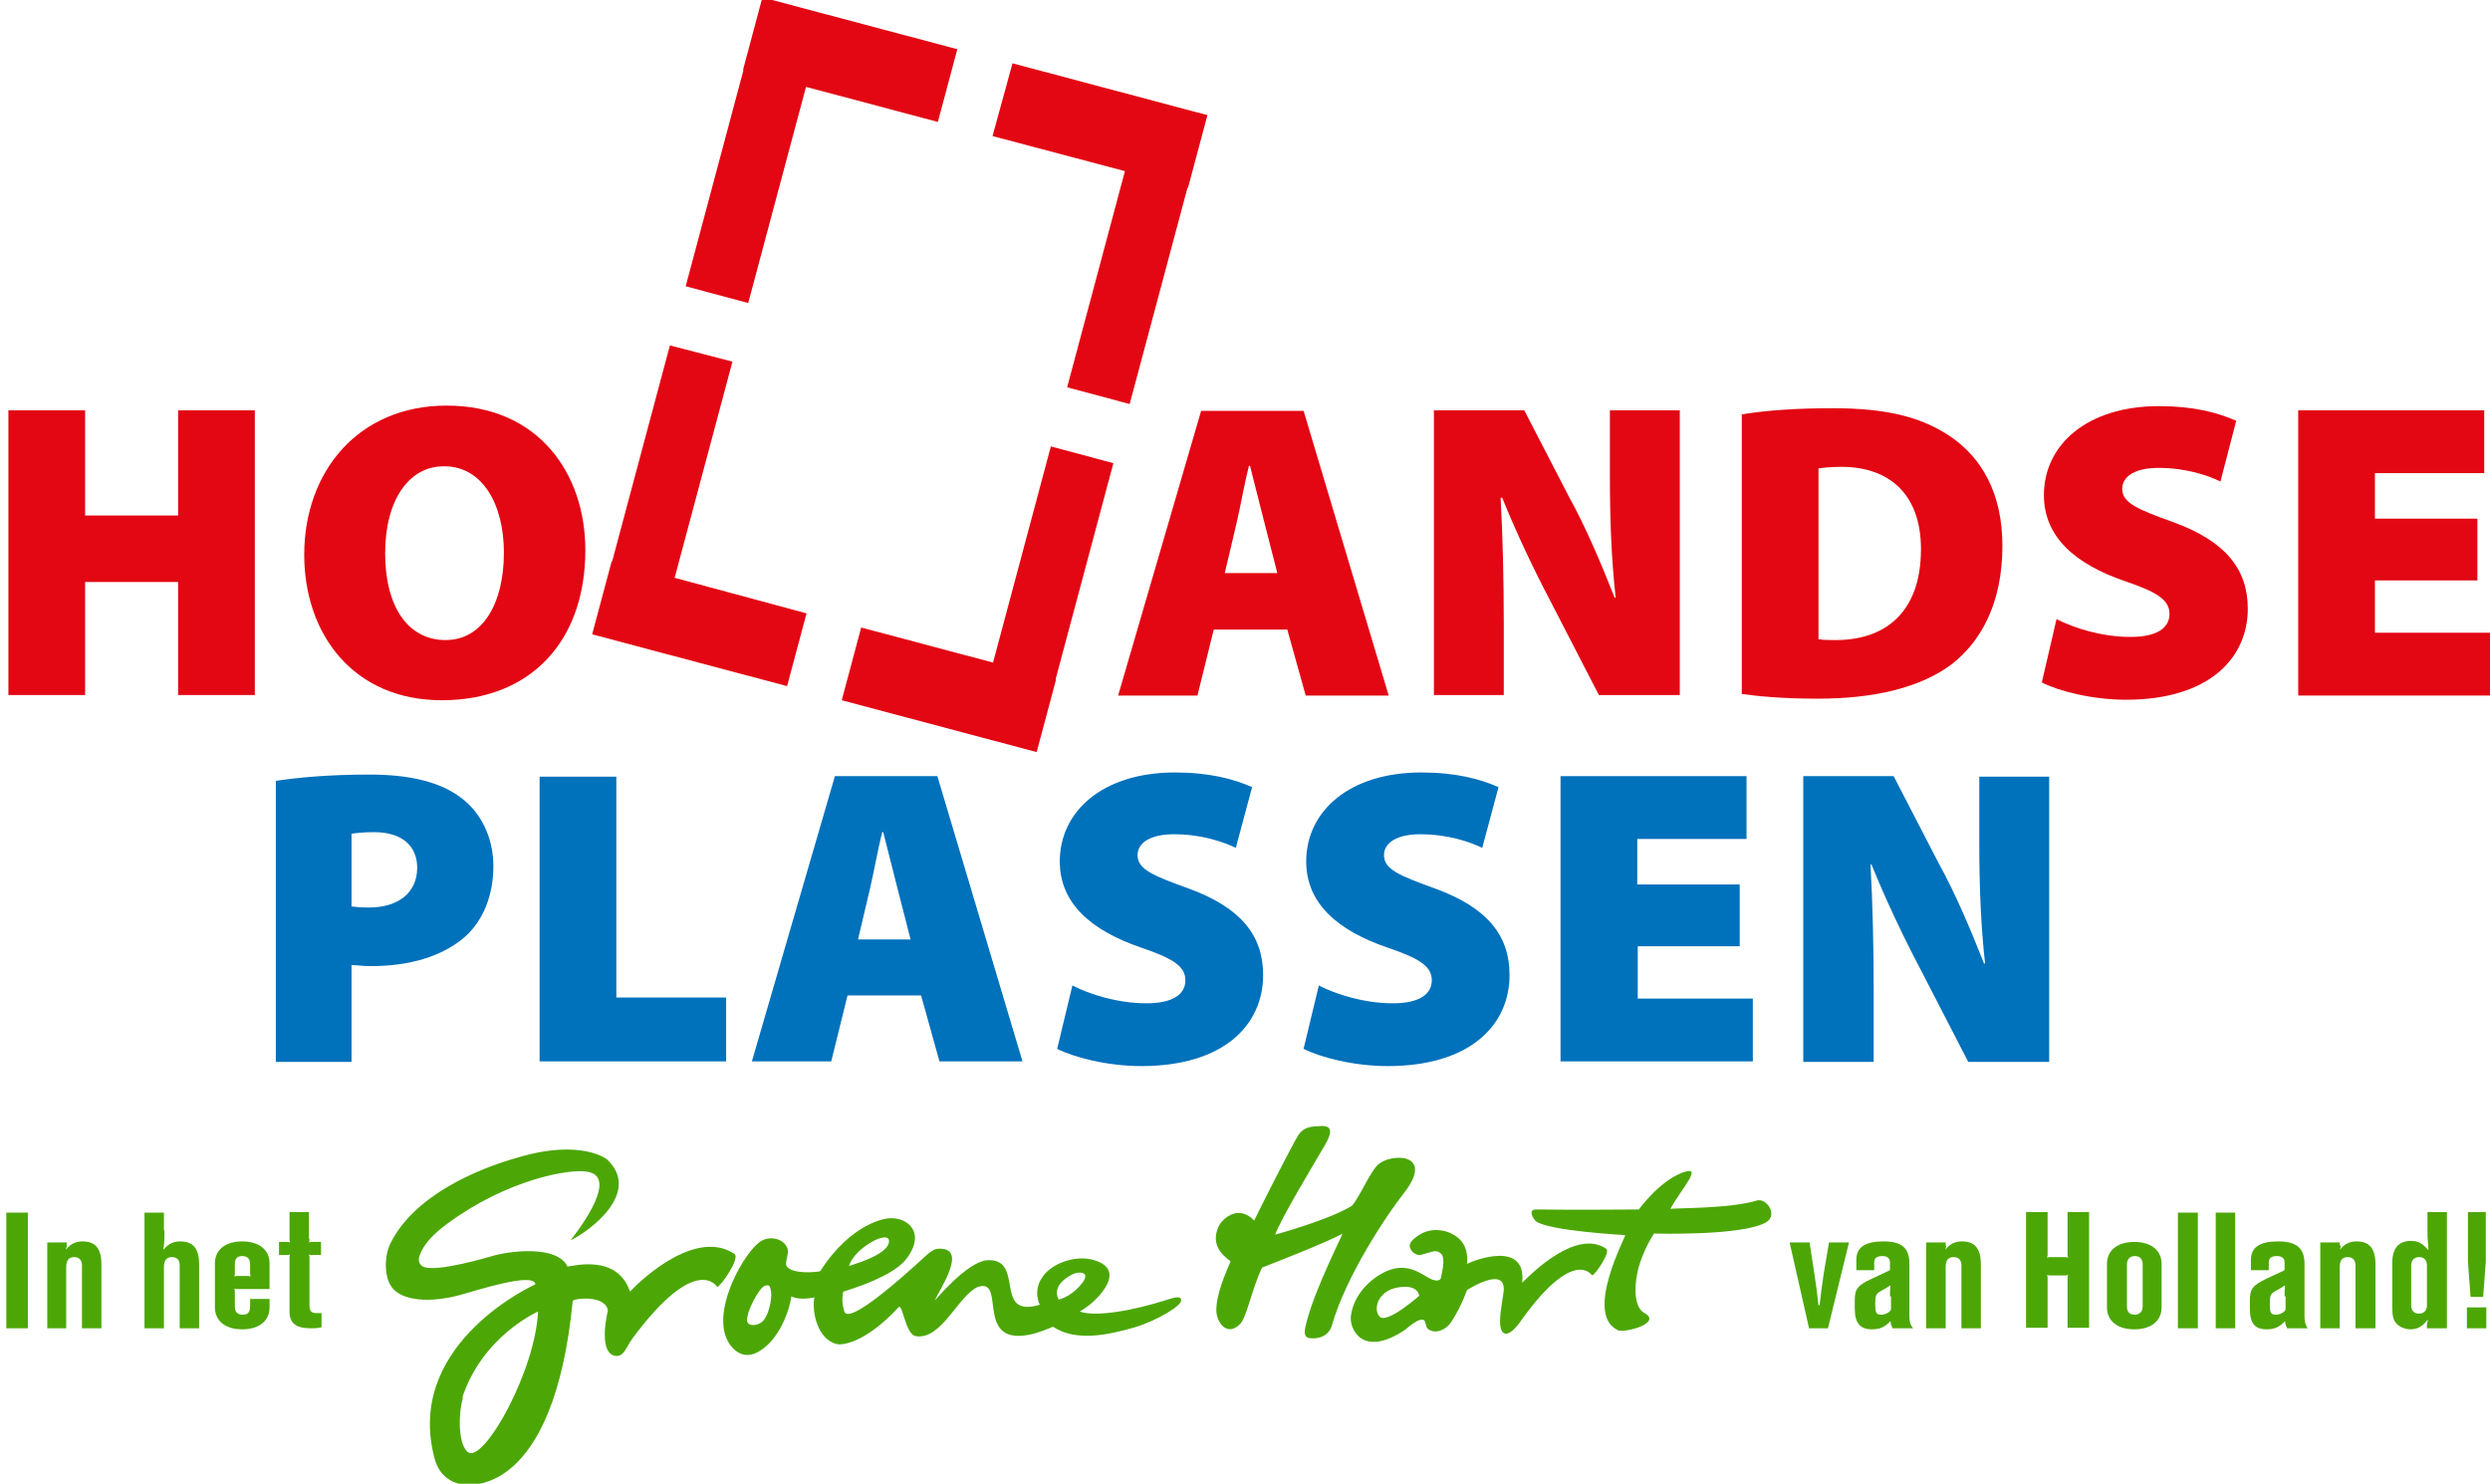
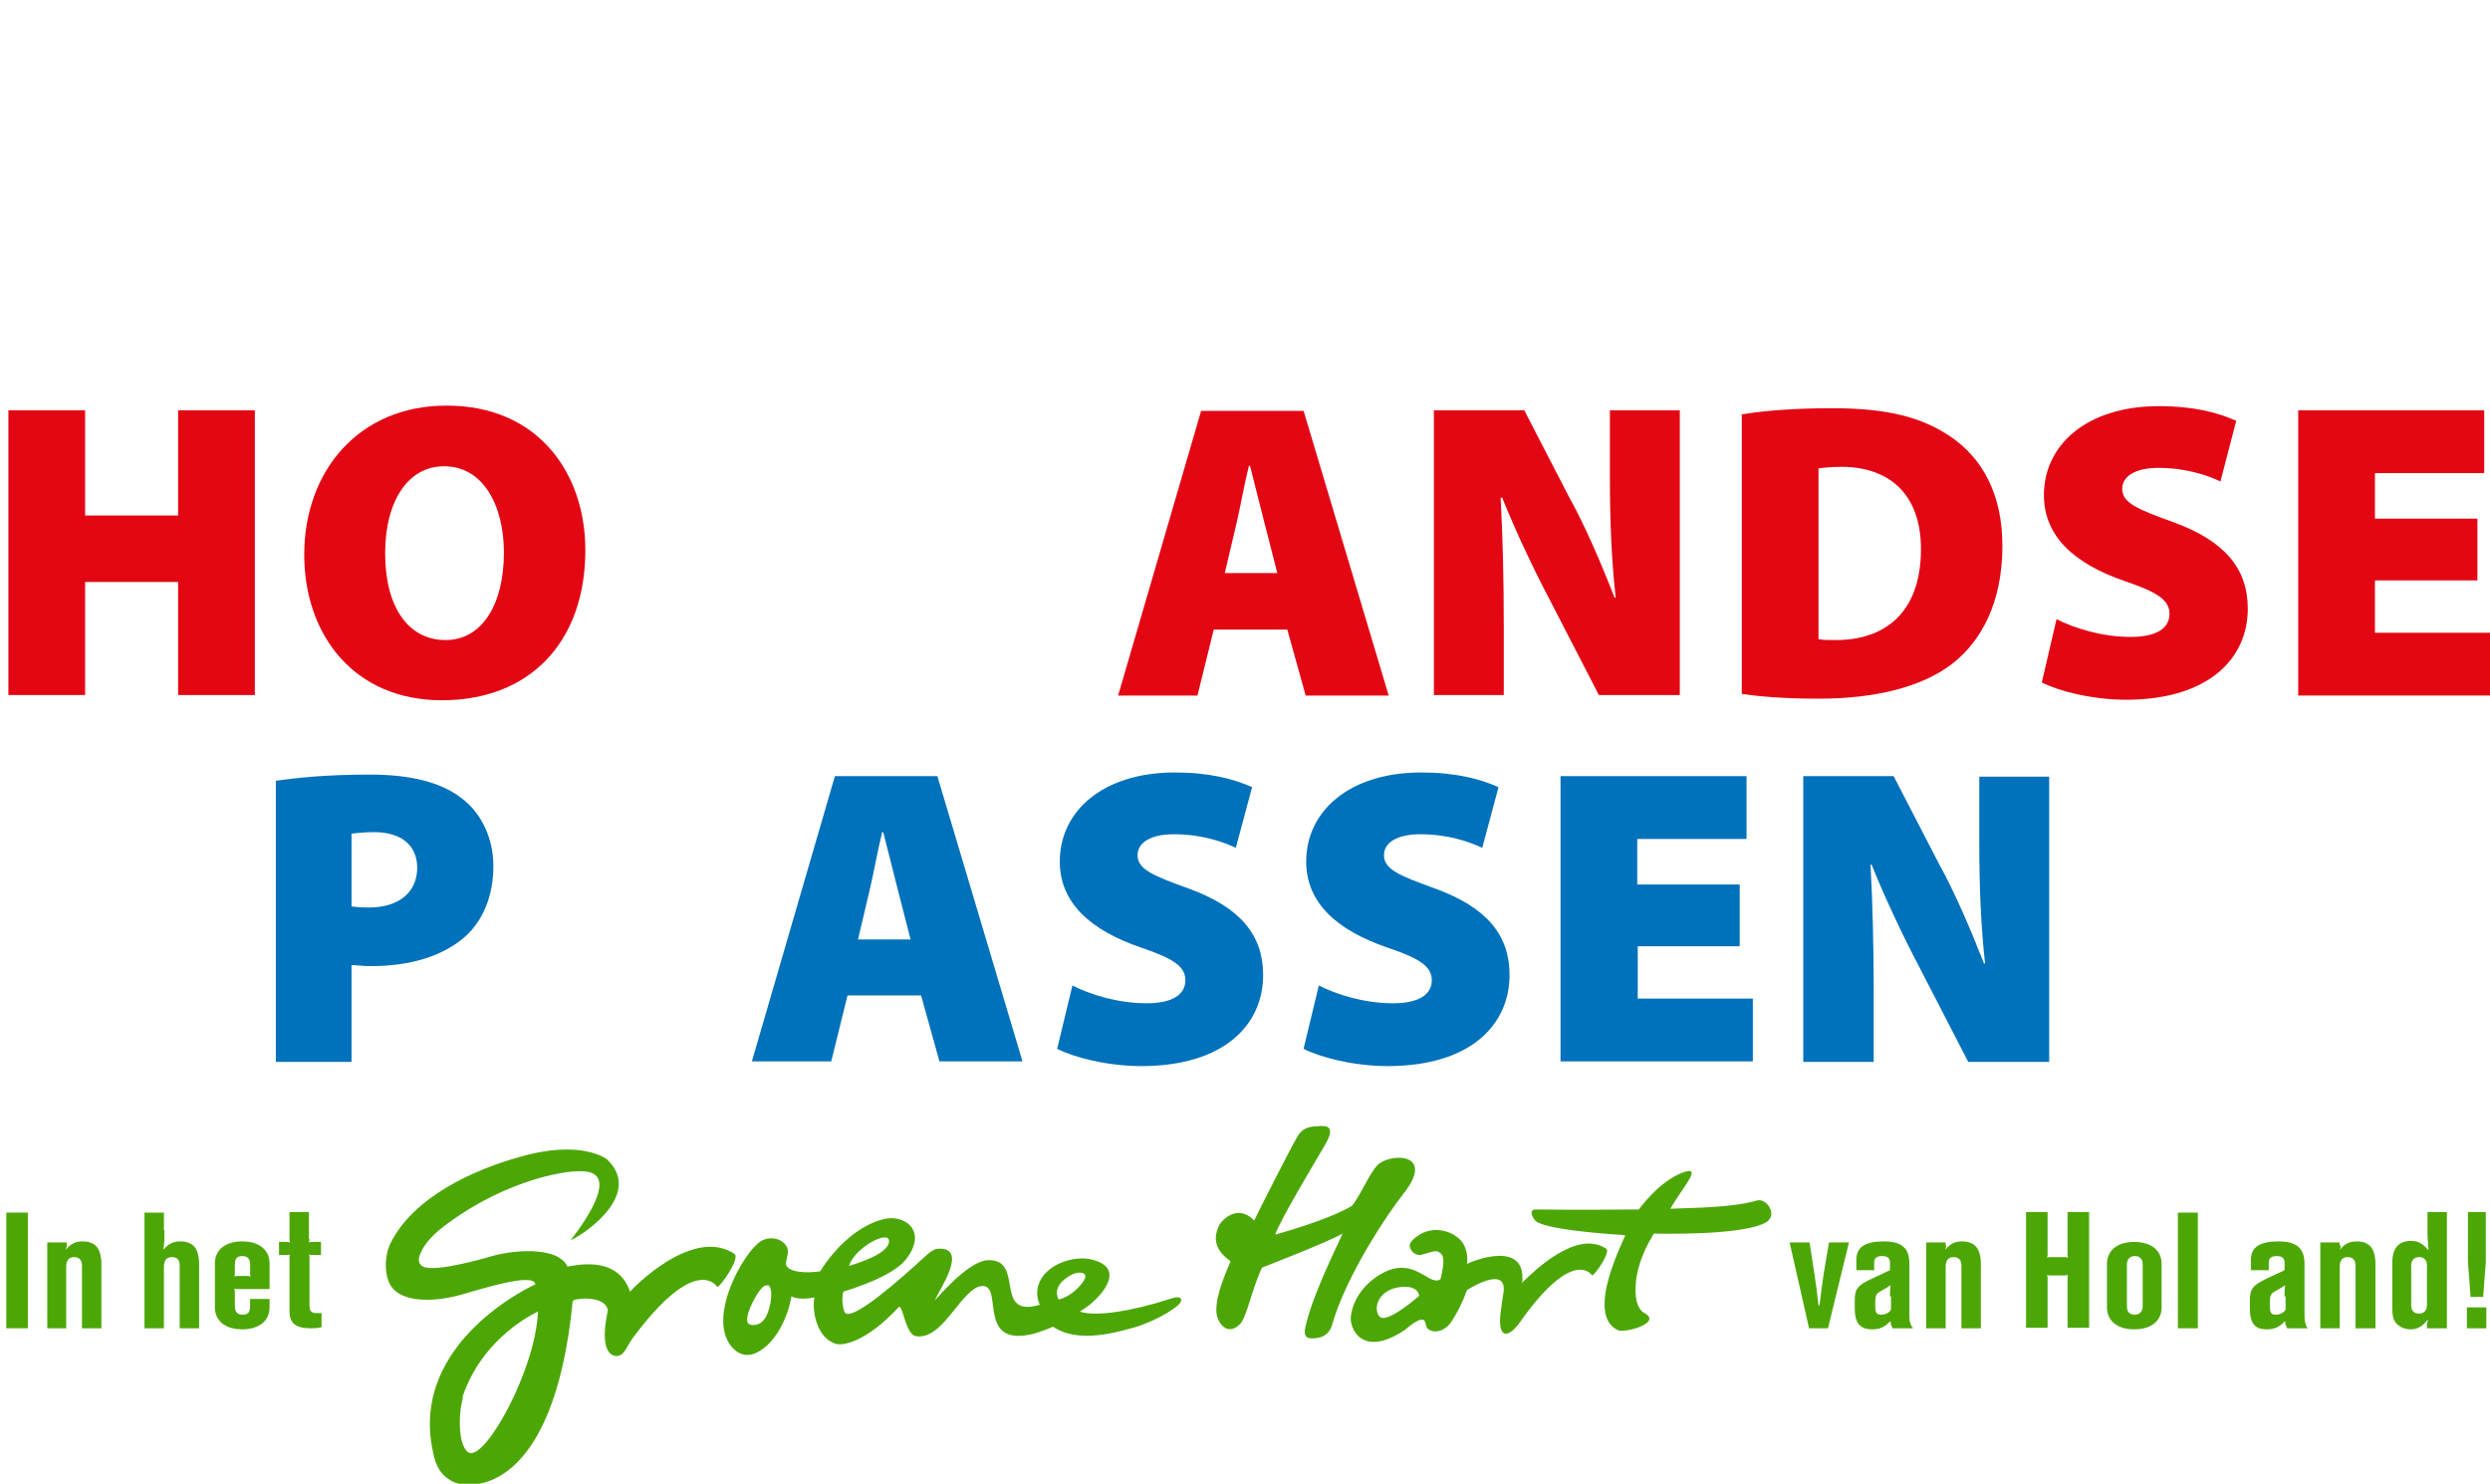
<svg xmlns="http://www.w3.org/2000/svg" width="146" height="87" viewBox="0 0 146 87" fill="none">
  <g clip-path="url(#clip0_34_1110)">
    <path d="M4.991 24.06V30.228H10.444V24.06H14.942V40.754H10.444V34.125H4.991V40.754H0.493V24.06H4.991Z" fill="#E30613" />
    <path d="M34.321 32.253C34.321 37.623 31.086 41.06 25.91 41.06C20.703 41.06 17.838 37.163 17.838 32.529C17.838 27.65 21.012 23.783 26.187 23.783C31.579 23.783 34.321 27.773 34.321 32.253ZM22.583 32.437C22.583 35.598 23.938 37.531 26.126 37.531C28.282 37.531 29.546 35.414 29.546 32.407C29.546 29.522 28.252 27.343 26.064 27.343C23.969 27.312 22.583 29.338 22.583 32.437Z" fill="#E30613" />
    <path d="M71.167 36.918L70.212 40.785H65.56L70.428 24.09H76.435L81.426 40.785H76.559L75.48 36.918H71.167ZM74.895 33.604L74.125 30.596C73.878 29.645 73.539 28.264 73.293 27.313H73.231C72.985 28.264 72.738 29.675 72.523 30.596L71.814 33.604H74.895Z" fill="#E30613" />
    <path d="M84.076 40.784V24.06H89.375L92.024 29.184C92.948 30.842 93.903 33.082 94.674 35.046H94.735C94.489 32.836 94.396 30.504 94.396 28.018V24.06H98.494V40.754H93.749L90.884 35.199C89.96 33.45 88.882 31.179 88.081 29.184H87.988C88.112 31.455 88.173 33.941 88.173 36.672V40.754H84.076V40.784Z" fill="#E30613" />
    <path d="M102.099 24.305C103.516 24.059 105.426 23.936 107.428 23.936C110.663 23.936 112.666 24.458 114.36 25.594C116.209 26.852 117.41 28.939 117.41 32.007C117.41 35.414 116.116 37.623 114.484 38.912C112.635 40.324 109.893 40.968 106.597 40.968C104.471 40.968 102.992 40.815 102.129 40.692V24.305H102.099ZM106.597 37.47C106.812 37.531 107.244 37.531 107.552 37.531C110.478 37.562 112.635 35.966 112.635 32.192C112.635 28.908 110.694 27.374 107.983 27.374C107.274 27.374 106.843 27.435 106.627 27.466V37.47H106.597Z" fill="#E30613" />
    <path d="M120.583 36.304C121.6 36.826 123.233 37.347 124.927 37.347C126.468 37.347 127.207 36.826 127.207 35.997C127.207 35.169 126.468 34.708 124.558 34.064C121.723 33.082 119.844 31.517 119.844 29.031C119.844 26.085 122.37 23.814 126.591 23.814C128.593 23.814 130.011 24.182 131.12 24.673L130.195 28.233C129.487 27.895 128.224 27.435 126.56 27.435C125.205 27.435 124.434 27.926 124.434 28.663C124.434 29.491 125.328 29.86 127.454 30.627C130.473 31.731 131.798 33.358 131.798 35.69C131.798 38.575 129.549 41.03 124.65 41.03C122.647 41.03 120.676 40.508 119.721 40.017L120.583 36.304Z" fill="#E30613" />
    <path d="M145.261 34.033H139.253V37.102H146V40.784H134.755V24.06H145.661V27.742H139.253V30.412H145.261V34.033Z" fill="#E30613" />
    <path d="M16.174 45.786C17.407 45.602 19.163 45.418 21.689 45.418C24.092 45.418 25.848 45.878 27.019 46.768C28.159 47.597 28.929 49.07 28.929 50.788C28.929 52.476 28.343 53.949 27.296 54.901C25.941 56.097 24 56.65 21.72 56.65C21.258 56.65 20.888 56.588 20.611 56.588V62.266H16.174V45.786ZM20.611 53.151C20.857 53.182 21.165 53.213 21.627 53.213C23.383 53.213 24.462 52.323 24.462 50.88C24.462 49.653 23.63 48.794 21.935 48.794C21.288 48.794 20.826 48.855 20.611 48.886V53.151Z" fill="#0071BB" />
-     <path d="M31.64 45.541H36.138V58.491H42.577V62.235H31.64V45.541Z" fill="#0071BB" />
    <path d="M49.694 58.368L48.739 62.235H44.086L48.954 45.51H54.962L59.953 62.235H55.085L54.007 58.368H49.694ZM53.391 55.085L52.62 52.077C52.374 51.126 52.035 49.745 51.788 48.794H51.727C51.48 49.776 51.234 51.157 51.018 52.077L50.31 55.085H53.391Z" fill="#0071BB" />
    <path d="M62.88 57.785C63.896 58.307 65.529 58.829 67.224 58.829C68.764 58.829 69.504 58.307 69.504 57.478C69.504 56.65 68.764 56.19 66.854 55.545C64.02 54.563 62.14 52.998 62.14 50.512C62.14 47.566 64.667 45.295 68.887 45.295C70.89 45.295 72.307 45.664 73.416 46.155L72.461 49.715C71.752 49.377 70.489 48.917 68.826 48.917C67.47 48.917 66.7 49.408 66.7 50.144C66.7 50.973 67.593 51.341 69.719 52.108C72.738 53.213 74.063 54.839 74.063 57.172C74.063 60.056 71.814 62.511 66.916 62.511C64.913 62.511 62.941 61.99 61.986 61.499L62.88 57.785Z" fill="#0071BB" />
    <path d="M77.329 57.785C78.345 58.307 79.978 58.829 81.672 58.829C83.213 58.829 83.952 58.307 83.952 57.478C83.952 56.65 83.213 56.19 81.303 55.545C78.468 54.563 76.589 52.998 76.589 50.512C76.589 47.566 79.115 45.295 83.336 45.295C85.339 45.295 86.756 45.664 87.865 46.155L86.91 49.715C86.201 49.377 84.938 48.917 83.275 48.917C81.919 48.917 81.149 49.408 81.149 50.144C81.149 50.973 82.042 51.341 84.168 52.108C87.187 53.213 88.512 54.839 88.512 57.172C88.512 60.056 86.263 62.511 81.364 62.511C79.362 62.511 77.39 61.99 76.435 61.499L77.329 57.785Z" fill="#0071BB" />
    <path d="M102.037 55.484H96.029V58.553H102.776V62.235H91.501V45.51H102.407V49.193H95.999V51.863H102.006V55.484H102.037Z" fill="#0071BB" />
    <path d="M105.734 62.235V45.51H111.033L113.682 50.635C114.607 52.292 115.562 54.532 116.332 56.496H116.394C116.147 54.287 116.055 51.955 116.055 49.469V45.541H120.152V62.266H115.408L112.542 56.711C111.618 54.962 110.54 52.691 109.739 50.697H109.677C109.801 52.937 109.862 55.453 109.862 58.184V62.266H105.734V62.235Z" fill="#0071BB" />
-     <path fill-rule="evenodd" clip-rule="evenodd" d="M65.96 10.035L62.571 22.709L66.237 23.691L69.626 11.017H69.657L70.797 6.751L59.367 3.713L58.197 7.979L65.96 10.035ZM47.26 5.094L43.871 17.768L40.205 16.786L43.593 4.112H43.563L44.703 -0.153L56.132 2.885L54.992 7.15L47.26 5.094ZM39.558 33.88L42.947 21.205L39.28 20.254L35.891 32.928H35.861L34.721 37.194L46.151 40.232L47.29 35.966L39.558 33.88ZM58.227 38.851L61.616 26.177L65.282 27.159L61.894 39.833H61.924L60.784 44.099L49.355 41.06L50.495 36.795L58.227 38.851Z" fill="#E30613" />
    <path d="M27.173 81.875C26.834 82.918 26.864 84.882 27.511 85.189C28.497 85.558 31.393 80.341 31.547 76.904C31.547 76.904 28.251 78.346 27.08 82.028L27.173 81.875ZM80.902 77.21C81.333 77.64 83.213 75.983 83.213 75.983C83.213 75.983 83.182 75.277 81.95 75.492C80.748 75.707 80.501 76.811 80.902 77.21ZM62.818 74.755C61.554 75.431 62.078 76.198 62.078 76.198C62.078 76.198 62.725 76.075 63.311 75.4C64.112 74.541 63.249 74.51 62.818 74.755ZM44.826 75.4C44.518 75.523 43.747 76.904 43.809 77.456C43.84 77.793 44.456 77.763 44.733 77.456C45.134 77.057 45.38 75.768 45.103 75.4C45.041 75.338 44.918 75.369 44.826 75.4ZM52.127 72.791C52.158 72.055 50.063 73.19 49.786 74.234C49.786 74.203 52.096 73.62 52.127 72.791ZM52.066 71.441C53.175 71.318 54.315 72.239 53.175 73.773C52.651 74.51 51.234 75.185 49.447 75.737C49.447 75.737 49.293 76.259 49.508 76.904C49.786 77.732 53.175 74.633 53.729 74.142C54.16 73.773 54.623 73.221 55.023 73.221C56.81 73.129 55.085 75.615 54.807 76.259C54.807 76.29 56.656 74.019 57.858 73.896C60.168 73.743 58.166 77.333 60.969 76.505C60.969 76.505 60.538 75.707 61.123 74.878C61.678 74.05 63.126 73.559 64.173 73.896C65.59 74.326 65.036 75.369 64.327 76.106C63.865 76.597 63.311 76.904 63.311 76.904C64.266 77.241 66.484 76.842 68.486 76.198C68.61 76.167 69.287 75.891 69.257 76.259C69.257 76.566 67.87 77.425 66.545 77.824C64.974 78.284 63.064 78.683 61.739 77.793C61.401 77.947 60.969 78.1 60.661 78.192C56.995 79.144 59.09 74.878 57.334 75.461C56.194 75.952 55.208 78.591 53.698 78.346C53.082 78.254 52.928 76.382 52.682 76.658C50.741 78.745 49.385 78.898 49.046 78.806C47.876 78.499 47.598 76.811 47.752 76.075C47.013 76.228 46.582 76.106 46.397 76.014C46.335 76.658 45.719 78.683 44.333 79.328C43.408 79.757 42.761 78.96 42.546 78.346C41.899 76.474 43.655 73.466 44.548 72.822C45.103 72.423 45.966 72.607 46.181 73.221C46.274 73.528 45.996 74.05 46.12 74.234C46.428 74.725 47.814 74.602 48.091 74.541C49.94 71.656 52.004 71.441 52.066 71.441ZM98.617 68.771C99.972 68.25 98.586 69.692 97.939 70.889C97.97 70.827 101.42 70.889 102.992 70.398C103.577 70.214 104.255 71.226 103.577 71.656C102.252 72.484 96.984 72.331 96.984 72.331C96.984 72.331 96.491 73.037 96.152 74.08C95.906 74.786 95.628 76.566 96.429 76.996C97.477 77.579 95.29 78.162 94.889 78.008C92.825 77.088 95.382 72.423 95.29 72.423C95.29 72.423 90.853 72.178 90.083 71.625C89.898 71.502 89.559 70.889 90.083 70.919C92.147 70.95 96.091 70.919 96.091 70.919C96.091 70.919 97.261 69.293 98.617 68.771ZM89.251 75.216C89.898 74.571 92.455 72.055 94.18 73.221C94.458 73.405 93.533 74.755 93.349 74.786C93.349 74.786 92.332 73.098 89.282 77.302C88.388 78.653 87.803 78.438 87.988 76.965C88.019 76.658 88.142 75.891 88.142 75.891C88.481 74.05 86.016 75.645 86.016 75.645C85.739 76.413 85.431 76.996 85.092 77.517C84.815 77.947 84.198 78.254 83.767 77.947C83.552 77.855 83.644 77.456 83.459 77.395C83.182 77.272 82.535 77.855 82.381 77.978C79.855 79.665 79.115 77.886 79.208 77.18C79.331 76.167 80.009 75.277 80.933 74.725C82.473 73.804 83.367 74.786 83.983 75.032C84.322 75.154 84.445 75.032 84.476 74.97C84.476 74.97 84.537 74.725 84.599 74.356C84.661 73.988 84.63 73.62 84.507 73.528C84.229 73.252 84.075 73.374 83.397 73.559C82.997 73.681 82.689 73.344 82.658 73.068C82.658 72.975 82.658 72.761 83.243 72.392C84.137 71.84 85.308 72.208 85.77 72.883C86.139 73.466 86.016 74.111 86.016 74.111C86.417 73.896 89.528 72.699 89.251 75.216ZM35.583 67.973C37.647 69.907 34.597 72.178 33.457 72.73C33.457 72.699 36.446 69.078 34.474 68.71C33.365 68.495 29.699 69.201 26.279 71.717C25.478 72.3 24.831 72.914 24.585 73.681C24.523 73.865 24.554 74.142 24.8 74.264C25.54 74.663 28.929 73.62 28.651 73.712C29.853 73.313 32.687 73.006 33.273 74.264C33.642 74.234 36.199 73.528 36.939 75.737C37.771 74.847 40.882 72.055 43.07 73.528C43.408 73.773 42.269 75.431 42.053 75.461C42.053 75.461 40.851 73.405 37.093 78.469C36.723 78.96 36.569 79.665 35.984 79.481C35.059 79.174 35.645 76.842 35.645 76.842C35.491 75.891 33.581 76.136 33.581 76.29C32.472 87.583 27.604 87.399 26.556 86.877C25.817 86.509 25.54 85.926 25.386 85.128C23.968 78.622 31.393 75.308 31.393 75.308C31.301 74.571 28.035 75.645 27.018 75.922C25.232 76.413 23.599 76.29 22.983 75.492C22.52 74.878 22.52 73.681 22.89 72.914C24.246 70.152 27.881 68.556 30.438 67.851C34.074 66.777 35.583 67.973 35.583 67.973ZM77.667 67.175C76.989 68.342 75.11 71.441 74.771 72.392C74.771 72.392 77.852 71.564 79.269 70.705C79.762 70.122 80.286 68.802 80.779 68.311C81.487 67.605 84.229 67.544 82.288 69.999C81.364 71.165 78.93 74.786 78.099 77.701C77.945 78.254 77.451 78.53 76.805 78.469C76.373 78.407 76.496 77.947 76.62 77.487C77.113 75.553 78.746 72.362 78.715 72.331C77.975 72.791 74.001 74.326 74.001 74.326C73.385 75.615 73.108 77.241 72.707 77.64C71.906 78.438 71.321 77.456 71.321 76.873C71.29 75.922 71.875 74.633 72.153 73.957C71.567 73.528 70.951 72.883 71.505 71.809C71.69 71.502 72.584 70.582 73.539 71.564C73.785 71.042 75.85 66.961 76.127 66.562C76.342 66.224 76.681 66.04 77.267 66.04C77.821 65.979 78.345 66.04 77.667 67.175Z" fill="#4CA706" />
    <path d="M1.633 77.885H0.37V71.103H1.633V77.885Z" fill="#4CA706" />
    <path d="M3.912 73.037C3.912 73.098 3.912 73.16 3.851 73.252H3.882C4.159 72.914 4.467 72.791 4.837 72.791C5.607 72.791 5.946 73.221 5.946 74.142V77.886H4.806V74.203C4.806 73.896 4.652 73.712 4.344 73.712C4.036 73.712 3.882 73.896 3.882 74.295V77.886H2.772V72.853H3.912V73.037Z" fill="#4CA706" />
    <path d="M9.643 72.147C9.643 72.669 9.643 72.791 9.581 73.252H9.612C9.889 72.914 10.197 72.791 10.567 72.791C11.337 72.791 11.676 73.221 11.676 74.142V77.885H10.536V74.203C10.536 73.865 10.382 73.712 10.074 73.712C9.766 73.712 9.612 73.896 9.612 74.295V77.885H8.472V71.103H9.612V72.147H9.643Z" fill="#4CA706" />
    <path d="M15.805 76.198V76.658C15.805 77.456 15.188 77.947 14.203 77.947C13.217 77.947 12.601 77.456 12.601 76.658V74.08C12.601 73.282 13.217 72.791 14.203 72.791C15.188 72.791 15.805 73.282 15.805 74.08V75.584H13.956C13.864 75.584 13.833 75.584 13.741 75.553C13.771 75.645 13.771 75.676 13.771 75.799V76.597C13.771 76.934 13.925 77.088 14.233 77.088C14.541 77.088 14.665 76.934 14.665 76.597V76.167H15.805V76.198ZM14.449 74.817C14.572 74.817 14.572 74.817 14.695 74.848C14.665 74.755 14.665 74.725 14.665 74.633V74.142C14.665 73.804 14.511 73.651 14.203 73.651C13.895 73.651 13.771 73.804 13.771 74.142V74.633C13.771 74.725 13.771 74.755 13.741 74.848C13.833 74.817 13.864 74.817 13.956 74.817H14.449Z" fill="#4CA706" />
    <path d="M18.146 72.638C18.146 72.73 18.146 72.761 18.115 72.853C18.207 72.822 18.238 72.822 18.331 72.822H18.823V73.589H18.331C18.207 73.589 18.207 73.589 18.115 73.558C18.146 73.65 18.146 73.681 18.146 73.773V76.474C18.146 76.903 18.238 76.996 18.608 76.996H18.762H18.854V77.824C18.577 77.885 18.454 77.885 18.207 77.885C17.345 77.885 16.975 77.579 16.975 76.903V73.773C16.975 73.681 16.975 73.65 17.006 73.558C16.913 73.589 16.883 73.589 16.79 73.589H16.359V72.822H16.79C16.883 72.822 16.913 72.822 17.006 72.853C16.975 72.761 16.975 72.73 16.975 72.638V71.073H18.115V72.638H18.146Z" fill="#4CA706" />
    <path d="M107.182 77.885H106.073L104.933 72.853H106.103L106.381 74.663C106.504 75.492 106.535 75.707 106.627 76.535H106.689C106.781 75.737 106.812 75.522 106.935 74.663L107.243 72.853H108.414L107.182 77.885Z" fill="#4CA706" />
    <path d="M108.845 74.479V73.866C108.845 73.129 109.369 72.791 110.447 72.791C111.526 72.791 111.957 73.19 111.957 74.111V77.18C111.957 77.517 112.019 77.702 112.173 77.886H110.971C110.91 77.763 110.879 77.702 110.848 77.487H110.817C110.509 77.824 110.201 77.947 109.77 77.947C109.061 77.947 108.753 77.579 108.753 76.719V76.259C108.753 75.584 108.907 75.369 109.77 74.97L110.817 74.479V74.019C110.817 73.773 110.663 73.651 110.355 73.651C110.047 73.651 109.893 73.773 109.893 74.019V74.479H108.845ZM110.817 76.014C110.817 75.768 110.817 75.645 110.848 75.369C110.725 75.431 110.694 75.461 110.601 75.523L110.386 75.645C109.985 75.86 109.954 75.922 109.954 76.474C109.954 76.996 110.016 77.088 110.324 77.088C110.571 77.088 110.879 76.904 110.879 76.75V76.627V76.014H110.817Z" fill="#4CA706" />
    <path d="M114.114 73.037C114.114 73.098 114.114 73.16 114.052 73.252H114.083C114.36 72.914 114.668 72.791 115.038 72.791C115.808 72.791 116.147 73.221 116.147 74.142V77.886H115.007V74.203C115.007 73.896 114.853 73.712 114.545 73.712C114.237 73.712 114.083 73.896 114.083 74.295V77.886H112.943V72.853H114.083V73.037H114.114Z" fill="#4CA706" />
    <path d="M120.244 74.786C120.121 74.786 120.121 74.786 120.029 74.755C120.06 74.847 120.06 74.878 120.06 74.97V77.855H118.796V71.073H120.06V73.528C120.06 73.62 120.06 73.65 120.029 73.743C120.121 73.712 120.152 73.712 120.244 73.712H121.045C121.138 73.712 121.169 73.712 121.261 73.743C121.23 73.65 121.23 73.62 121.23 73.528V71.073H122.493V77.855H121.23V74.97C121.23 74.878 121.23 74.847 121.261 74.755C121.169 74.786 121.138 74.786 121.045 74.786H120.244Z" fill="#4CA706" />
-     <path d="M126.745 76.658C126.745 77.456 126.128 77.947 125.143 77.947C124.157 77.947 123.541 77.456 123.541 76.658V74.111C123.541 73.313 124.157 72.822 125.143 72.822C126.128 72.822 126.745 73.313 126.745 74.111V76.658ZM124.711 76.596C124.711 76.934 124.865 77.087 125.173 77.087C125.451 77.087 125.635 76.903 125.635 76.596V74.141C125.635 73.835 125.481 73.65 125.173 73.65C124.896 73.65 124.711 73.835 124.711 74.141V76.596Z" fill="#4CA706" />
+     <path d="M126.745 76.658C126.745 77.456 126.128 77.947 125.143 77.947C124.157 77.947 123.541 77.456 123.541 76.658V74.111C123.541 73.313 124.157 72.822 125.143 72.822C126.128 72.822 126.745 73.313 126.745 74.111V76.658ZM124.711 76.596C124.711 76.934 124.865 77.087 125.173 77.087C125.451 77.087 125.635 76.903 125.635 76.596V74.141C125.635 73.835 125.481 73.65 125.173 73.65C124.896 73.65 124.711 73.835 124.711 74.141V76.596" fill="#4CA706" />
    <path d="M128.87 77.885H127.7V71.103H128.87V77.885Z" fill="#4CA706" />
-     <path d="M131.058 77.885H129.918V71.103H131.058V77.885Z" fill="#4CA706" />
    <path d="M131.982 74.479V73.866C131.982 73.129 132.506 72.791 133.584 72.791C134.662 72.791 135.124 73.19 135.124 74.111V77.18C135.124 77.517 135.186 77.702 135.309 77.886H134.108C134.046 77.763 134.015 77.702 133.985 77.487H133.954C133.646 77.824 133.338 77.947 132.906 77.947C132.198 77.947 131.92 77.579 131.92 76.719V76.259C131.92 75.584 132.074 75.369 132.906 74.97L133.954 74.479V74.019C133.954 73.773 133.8 73.651 133.492 73.651C133.184 73.651 133.029 73.773 133.029 74.019V74.479H131.982ZM133.954 76.014C133.954 75.768 133.954 75.645 133.985 75.369C133.861 75.431 133.831 75.461 133.738 75.523L133.522 75.645C133.122 75.86 133.091 75.922 133.091 76.474C133.091 76.996 133.153 77.088 133.461 77.088C133.707 77.088 134.015 76.904 134.015 76.75V76.627V76.014H133.954Z" fill="#4CA706" />
    <path d="M137.25 73.037C137.25 73.098 137.25 73.16 137.189 73.252H137.22C137.497 72.914 137.805 72.791 138.175 72.791C138.945 72.791 139.284 73.221 139.284 74.142V77.886H138.113V74.203C138.113 73.896 137.959 73.712 137.651 73.712C137.343 73.712 137.189 73.896 137.189 74.295V77.886H136.049V72.853H137.189V73.037H137.25Z" fill="#4CA706" />
    <path d="M143.443 77.885H142.303V77.671C142.303 77.609 142.303 77.548 142.364 77.425L142.334 77.394C142.056 77.763 141.748 77.947 141.348 77.947C141.04 77.947 140.732 77.824 140.547 77.64C140.331 77.425 140.27 77.18 140.27 76.658V74.049C140.27 73.19 140.639 72.761 141.379 72.761C141.779 72.761 142.056 72.914 142.364 73.282H142.395C142.364 72.791 142.334 72.668 142.334 72.147V71.073H143.474V77.885H143.443ZM141.379 76.535C141.379 76.842 141.533 77.026 141.841 77.026C142.118 77.026 142.303 76.842 142.303 76.535V74.203C142.303 73.896 142.149 73.712 141.841 73.712C141.563 73.712 141.379 73.896 141.379 74.203V76.535Z" fill="#4CA706" />
    <path d="M145.784 77.885H144.645V76.658H145.784V77.885ZM145.754 73.988L145.6 76.044H144.86L144.706 73.988V71.073H145.754V73.988Z" fill="#4CA706" />
  </g>
  <defs>
    <clipPath id="clip0_34_1110">
      <rect width="146" height="87" fill="white" />
    </clipPath>
  </defs>
</svg>